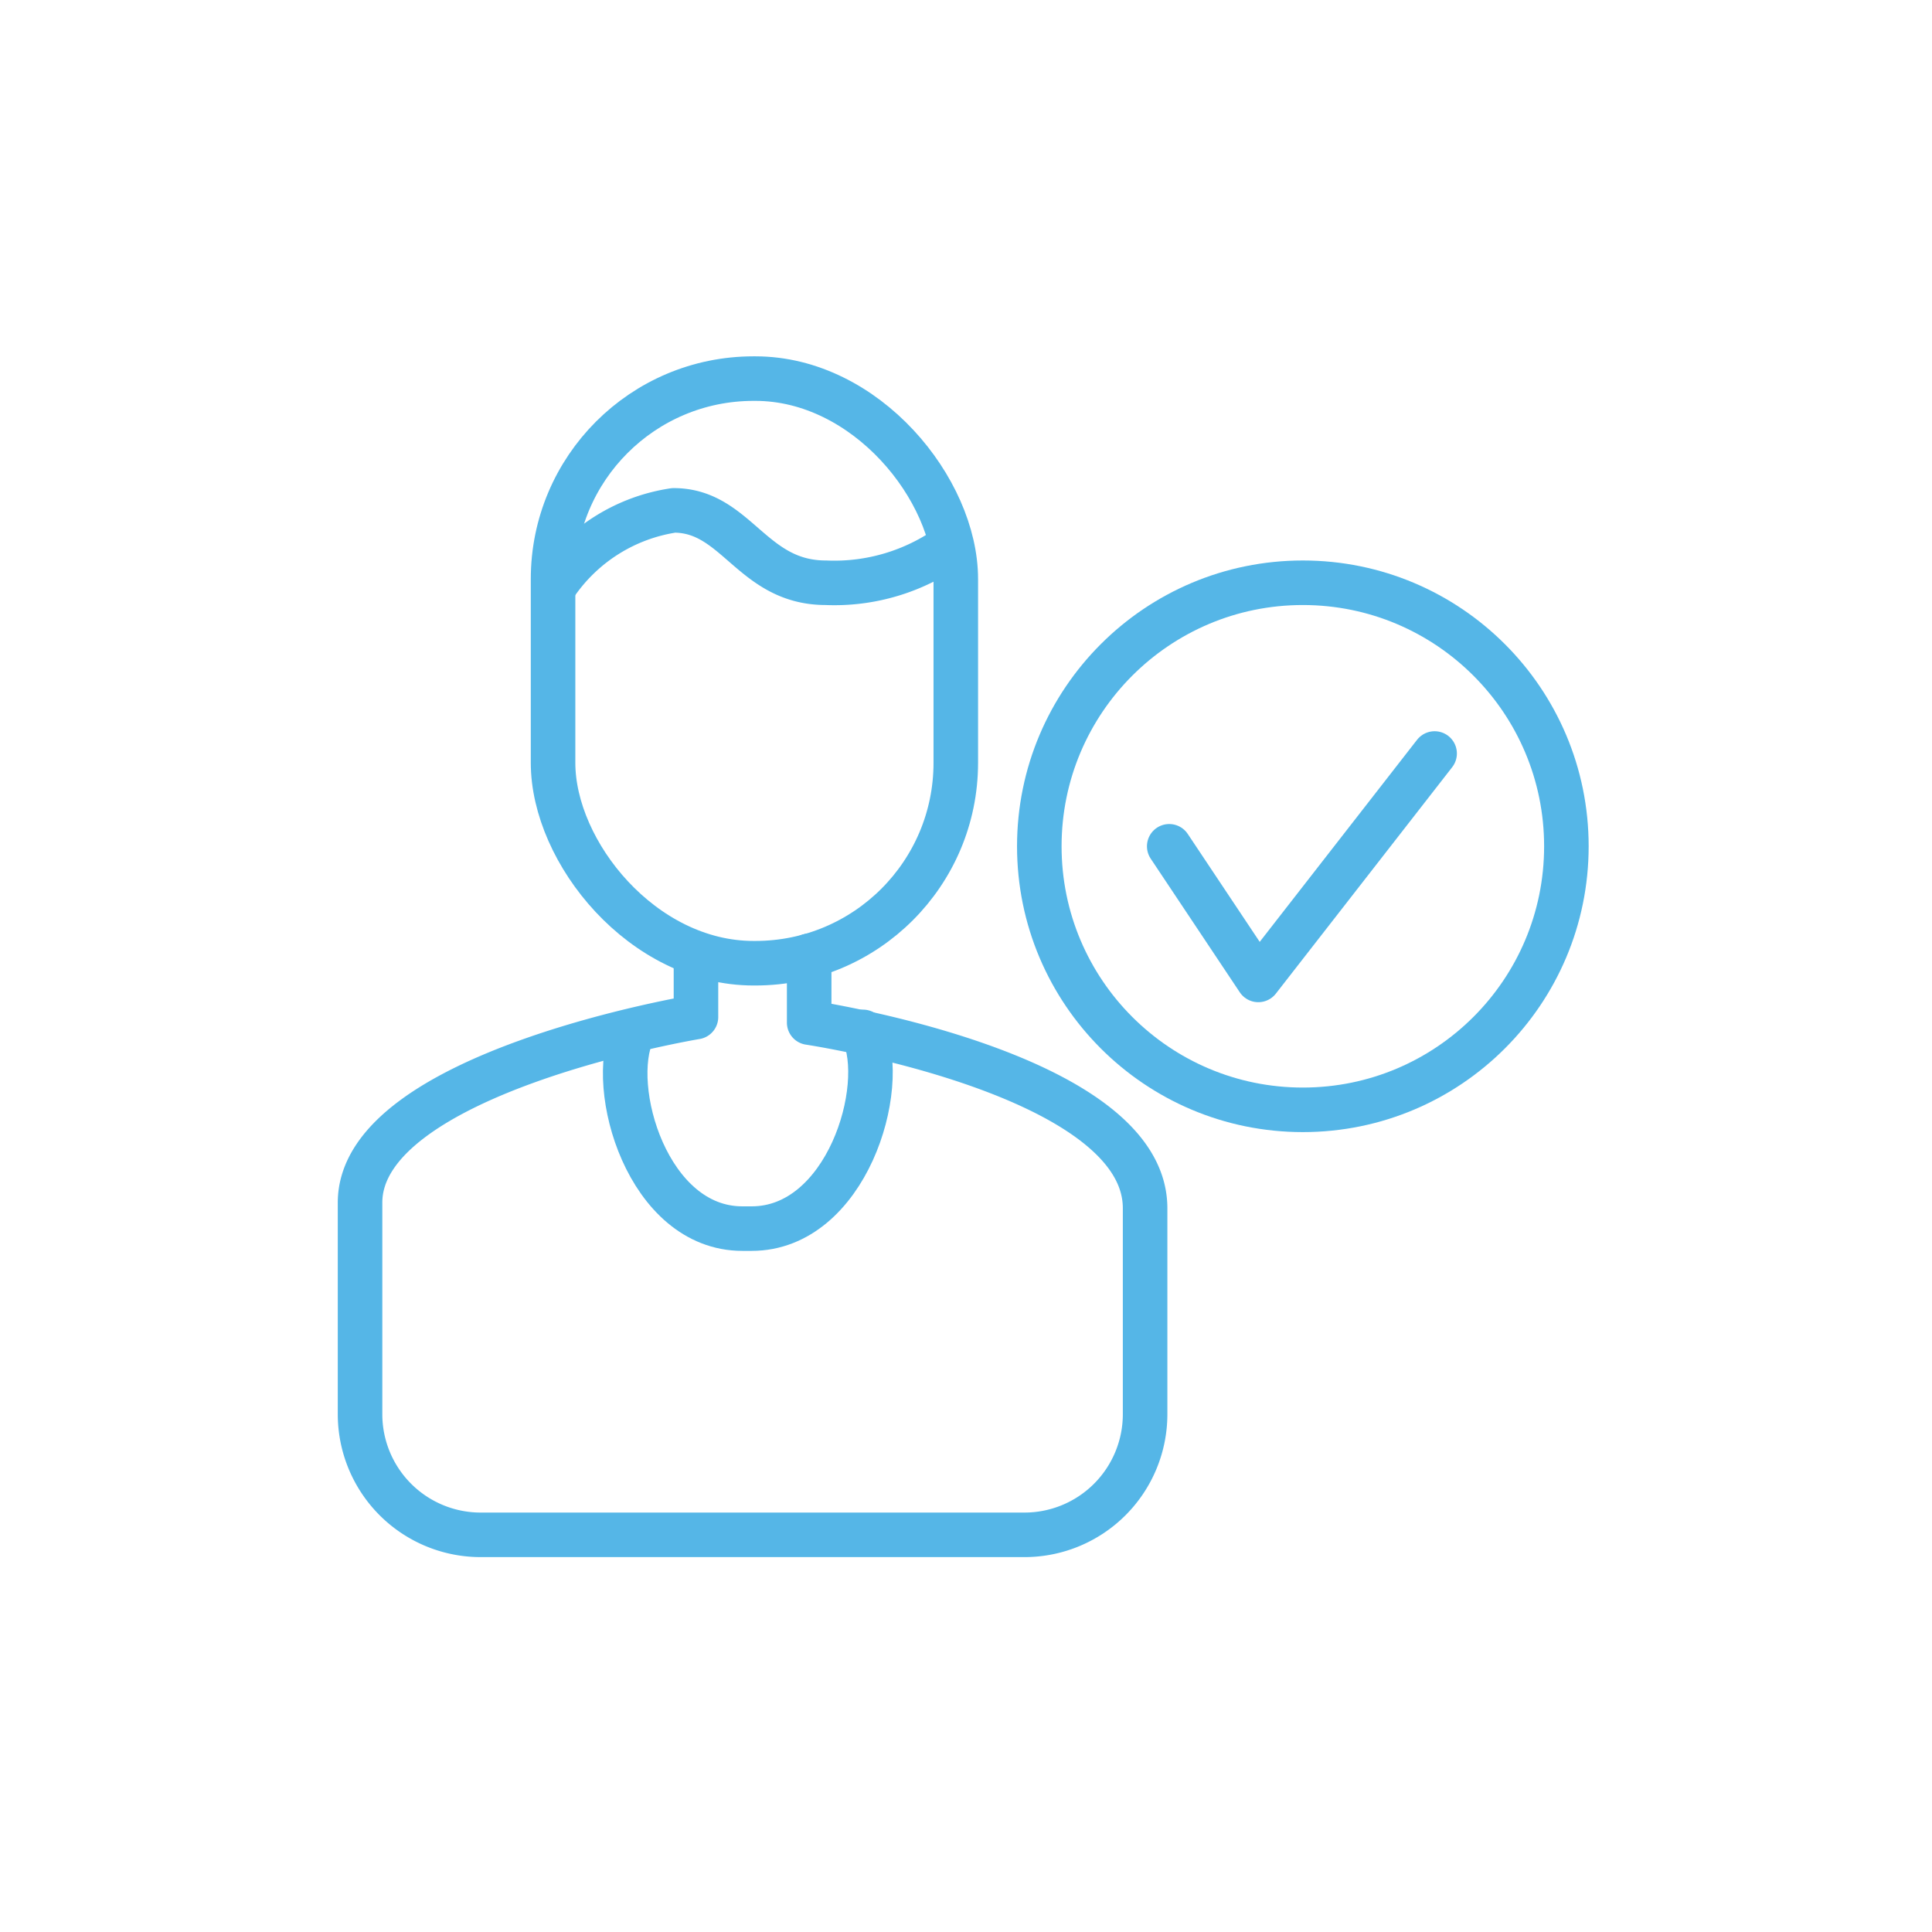
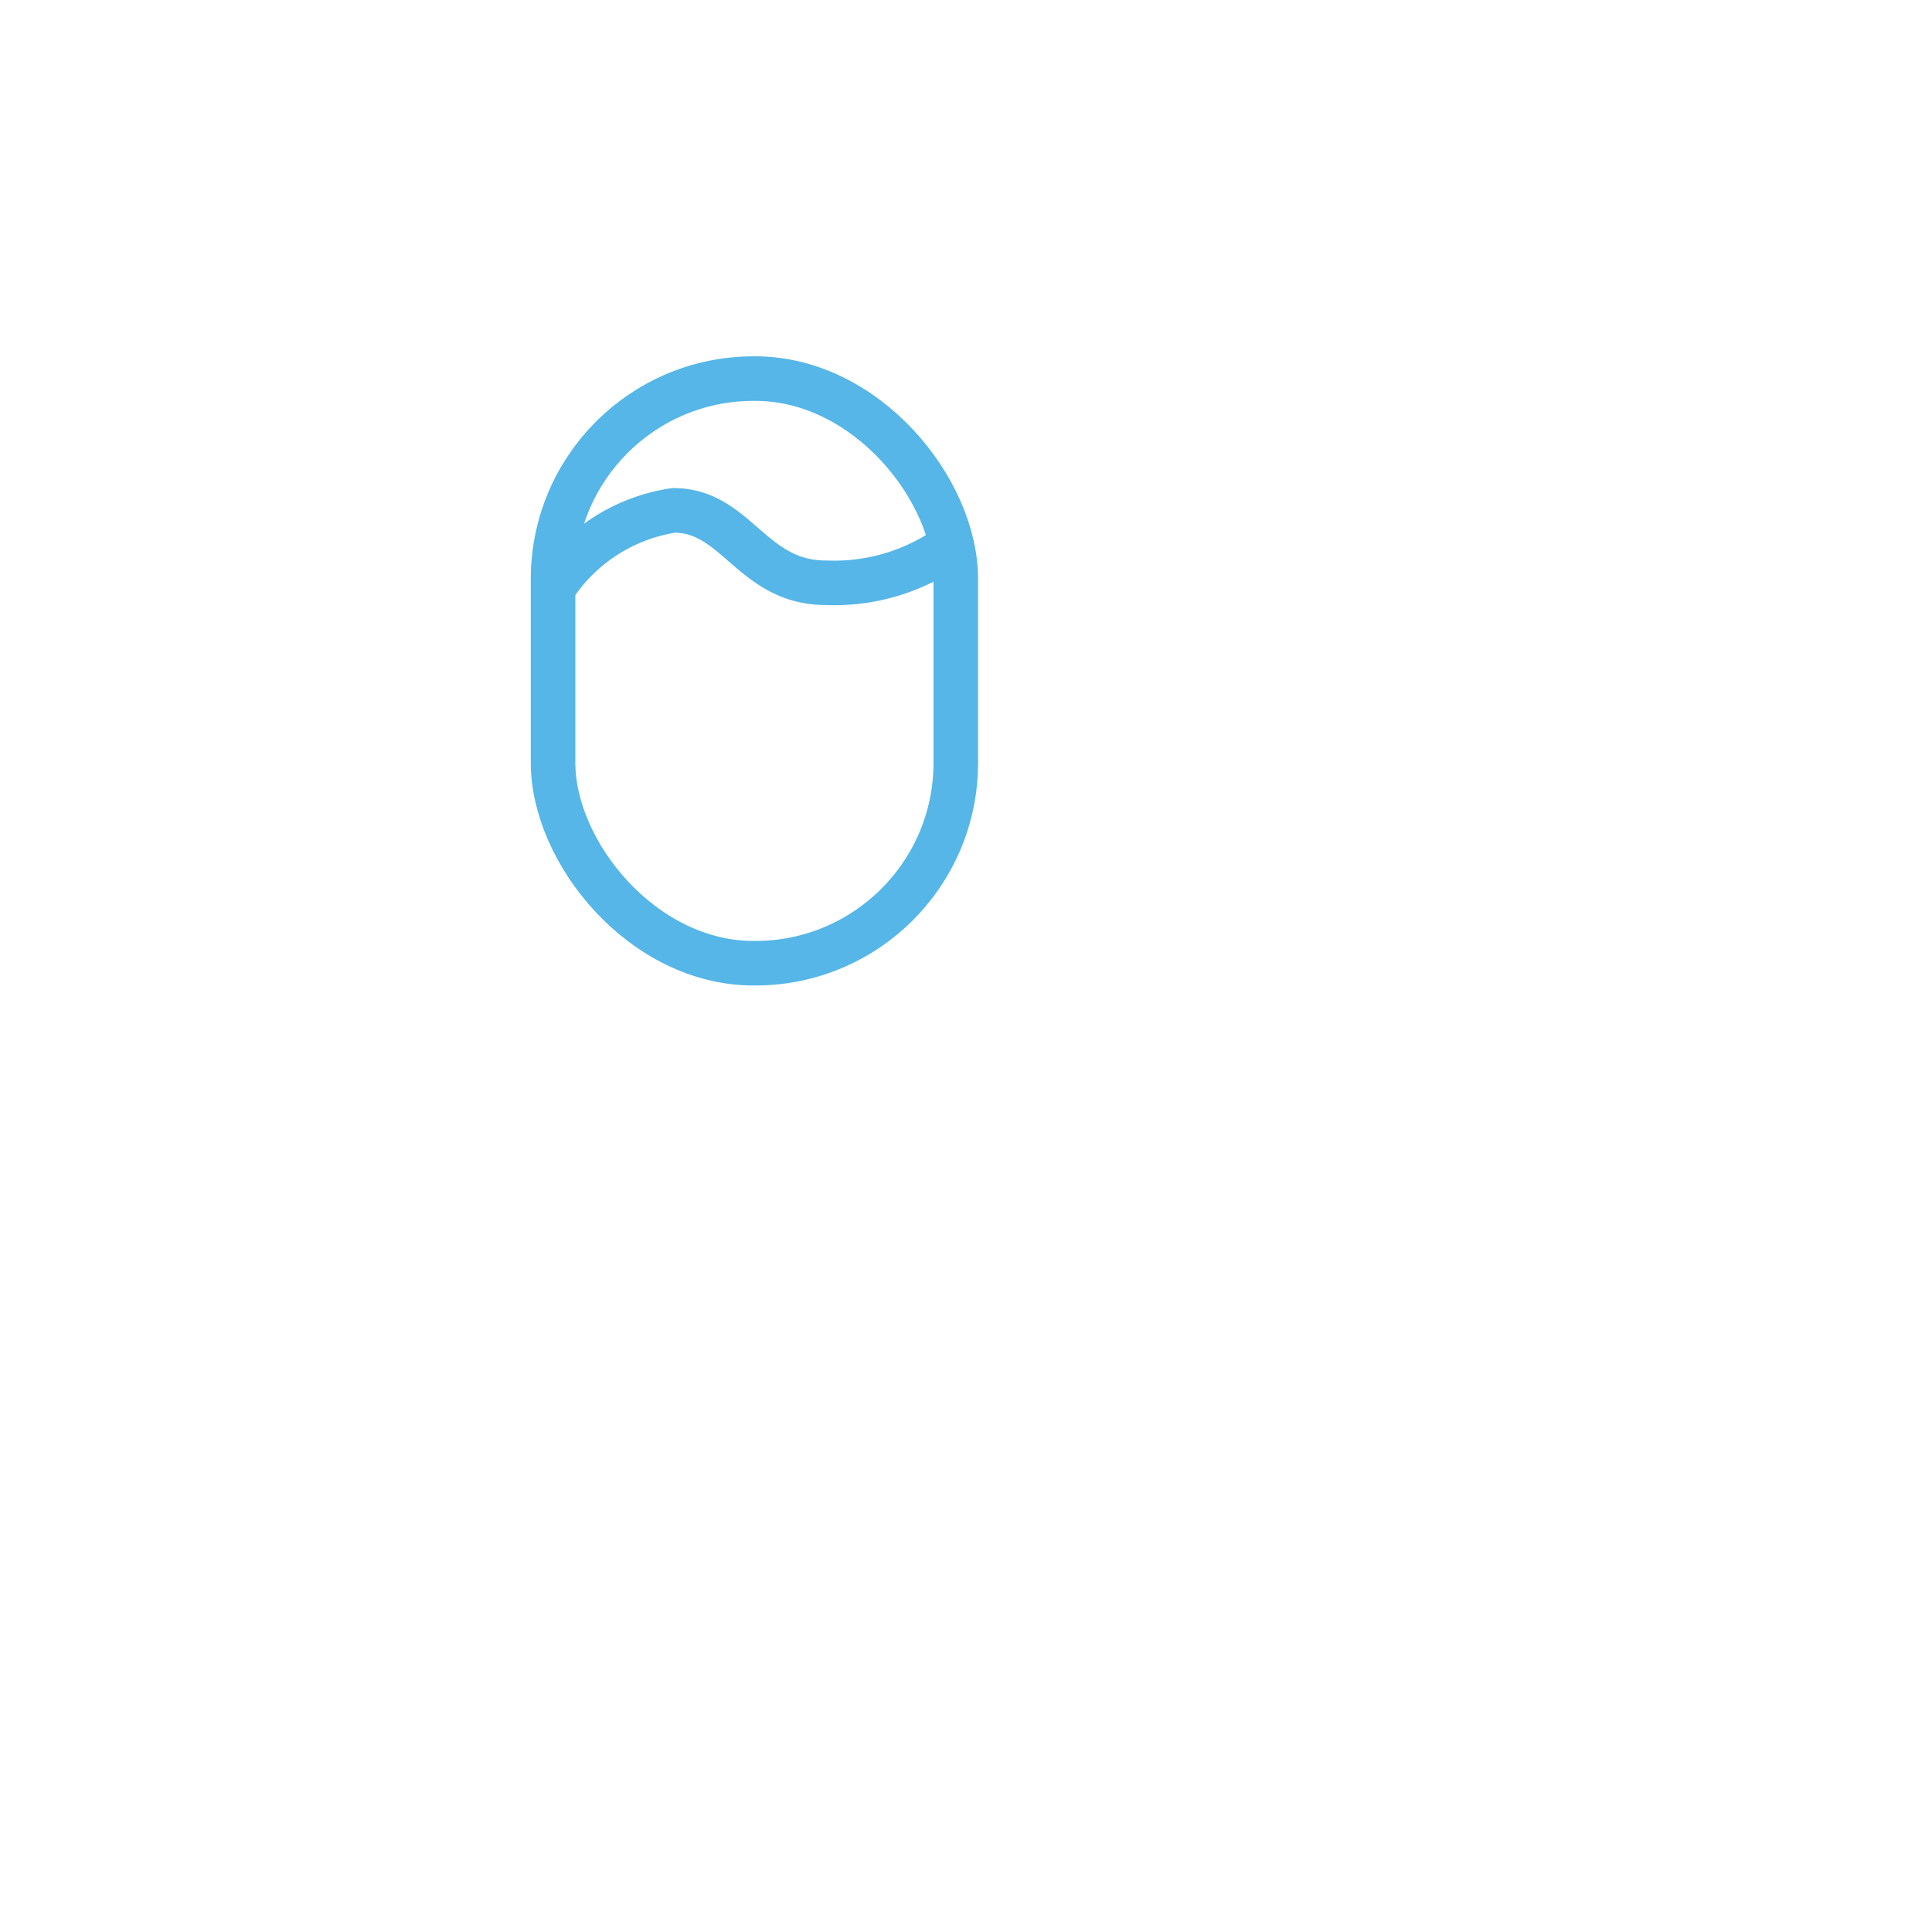
<svg xmlns="http://www.w3.org/2000/svg" id="Layer_1" data-name="Layer 1" viewBox="0 0 10.41 10.41">
  <defs>
    <style>.cls-1{fill:none;stroke:#55b6e7;stroke-linecap:round;stroke-linejoin:round;stroke-width:0.24px;}</style>
  </defs>
  <rect class="cls-1" x="2.98" y="2.04" width="2.17" height="3.15" rx="1.08" />
  <path class="cls-1" d="M3,3.14a.94.94,0,0,1,.63-.39c.34,0,.42.39.82.39a1.07,1.07,0,0,0,.67-.2" />
-   <path class="cls-1" d="M3.75,5.15v.33s-1.81.3-1.81,1V7.62a.65.65,0,0,0,.65.65H5.52a.65.65,0,0,0,.65-.65V6.51c0-.73-1.81-1-1.81-1V5.15" />
-   <path class="cls-1" d="M4.65,5.56c.14.3-.09,1.06-.6,1.06H4c-.51,0-.73-.76-.59-1.06" />
-   <circle class="cls-1" cx="7.02" cy="4.56" r="1.42" />
-   <polyline class="cls-1" points="6.3 4.56 6.78 5.28 7.73 4.06" />
</svg>